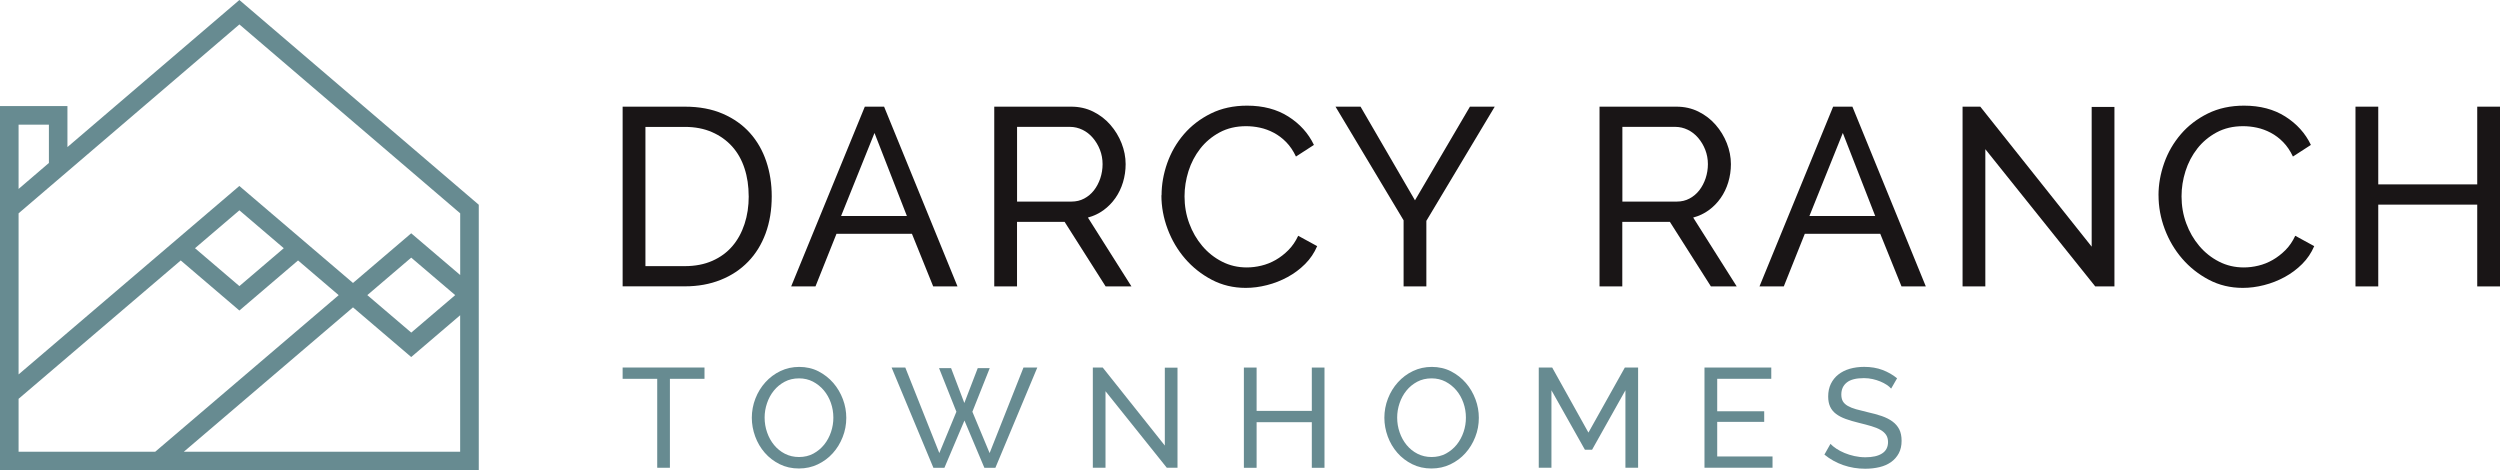
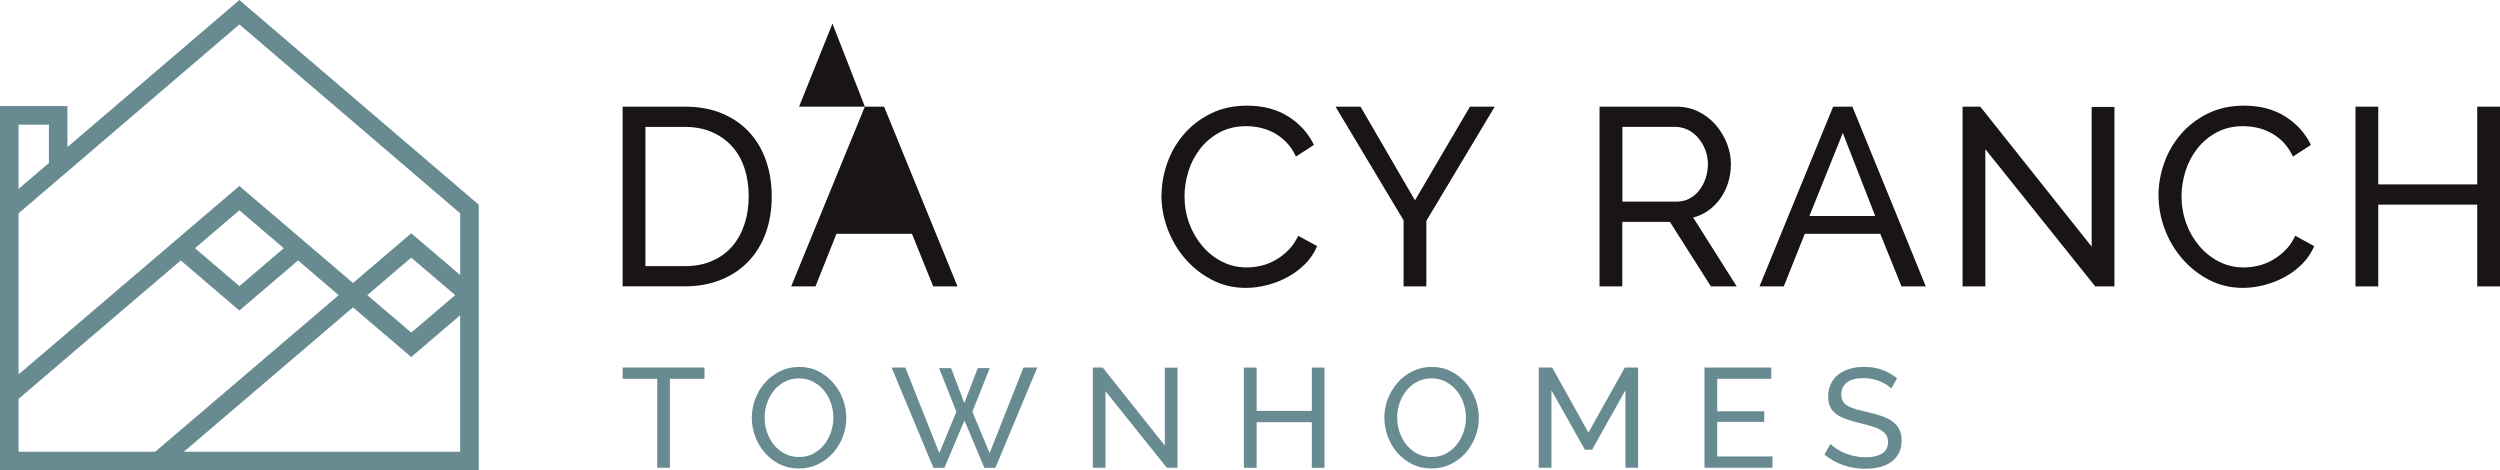
<svg xmlns="http://www.w3.org/2000/svg" id="Layer_2" data-name="Layer 2" viewBox="0 0 615.01 115.69">
  <defs>
    <style>
      .cls-1 {
        fill: #191516;
      }

      .cls-1, .cls-2 {
        stroke-width: 0px;
      }

      .cls-2 {
        fill: #678b91;
      }
    </style>
  </defs>
  <g id="Layer_1-2" data-name="Layer 1">
    <g>
      <g>
        <path class="cls-1" d="M153.17,70.46V26.24h15.32c3.53,0,6.63.58,9.31,1.74,2.68,1.16,4.91,2.74,6.69,4.73s3.12,4.33,4.02,7.01,1.34,5.53,1.34,8.56c0,3.36-.5,6.4-1.5,9.12s-2.43,5.04-4.3,6.97c-1.87,1.93-4.12,3.43-6.76,4.48-2.64,1.06-5.58,1.59-8.81,1.59h-15.32ZM184.18,48.29c0-2.49-.34-4.79-1.03-6.88-.68-2.09-1.7-3.89-3.05-5.39-1.35-1.49-3-2.67-4.95-3.52s-4.17-1.28-6.66-1.28h-9.71v34.25h9.71c2.53,0,4.79-.44,6.76-1.31,1.97-.87,3.61-2.08,4.92-3.61s2.3-3.35,2.99-5.45c.69-2.09,1.03-4.37,1.03-6.82Z" />
-         <path class="cls-1" d="M212.76,26.24h4.73l18.06,44.22h-5.98l-5.23-12.95h-18.56l-5.17,12.95h-5.98l18.12-44.22ZM223.1,53.14l-7.97-20.43-8.22,20.43h16.19Z" />
-         <path class="cls-1" d="M244.59,70.46V26.24h18.93c1.95,0,3.75.4,5.39,1.21,1.64.81,3.05,1.89,4.23,3.24,1.18,1.35,2.11,2.87,2.77,4.55s1,3.39,1,5.14c0,1.54-.22,3.02-.65,4.45-.43,1.43-1.06,2.73-1.87,3.89-.81,1.16-1.79,2.16-2.93,2.99-1.14.83-2.42,1.43-3.83,1.81l10.71,16.94h-6.35l-10.09-15.88h-11.71v15.88h-5.6ZM250.19,49.59h13.39c1.16,0,2.21-.25,3.14-.75.94-.5,1.73-1.17,2.4-2.02.66-.85,1.18-1.84,1.56-2.96.37-1.12.56-2.28.56-3.49s-.22-2.42-.65-3.52c-.43-1.1-1.02-2.08-1.74-2.93-.73-.85-1.58-1.52-2.55-1.99s-2-.72-3.08-.72h-13.02v18.37Z" />
+         <path class="cls-1" d="M212.76,26.24h4.73l18.06,44.22h-5.98l-5.23-12.95h-18.56l-5.17,12.95h-5.98l18.12-44.22Zl-7.97-20.43-8.22,20.43h16.19Z" />
        <path class="cls-1" d="M285.75,48.04c0-2.66.47-5.3,1.4-7.94.94-2.64,2.3-5,4.11-7.1s4.02-3.79,6.63-5.08c2.61-1.29,5.58-1.93,8.9-1.93,3.94,0,7.33.89,10.15,2.68,2.82,1.79,4.92,4.11,6.29,6.98l-4.42,2.86c-.66-1.41-1.46-2.59-2.4-3.55-.93-.95-1.95-1.72-3.05-2.3-1.1-.58-2.23-1-3.39-1.25-1.16-.25-2.31-.37-3.43-.37-2.45,0-4.62.51-6.51,1.53-1.89,1.02-3.48,2.35-4.76,3.99s-2.25,3.49-2.9,5.54c-.64,2.05-.97,4.12-.97,6.2,0,2.32.38,4.54,1.15,6.63.77,2.1,1.84,3.95,3.21,5.57,1.37,1.62,2.99,2.91,4.86,3.86,1.87.96,3.9,1.43,6.1,1.43,1.16,0,2.35-.14,3.58-.44,1.22-.29,2.4-.76,3.52-1.4s2.17-1.45,3.14-2.43,1.77-2.15,2.4-3.52l4.67,2.55c-.71,1.66-1.69,3.12-2.96,4.39s-2.7,2.34-4.3,3.21c-1.6.87-3.29,1.54-5.08,1.99-1.79.46-3.53.68-5.23.68-3.03,0-5.81-.66-8.35-1.99-2.53-1.33-4.72-3.06-6.57-5.2-1.85-2.14-3.28-4.57-4.3-7.29-1.02-2.72-1.53-5.49-1.53-8.31Z" />
        <path class="cls-1" d="M334.7,26.24l13.39,23.04,13.52-23.04h6.1l-16.82,28.09v16.13h-5.6v-16.26l-16.75-27.96h6.16Z" />
        <path class="cls-1" d="M393.49,70.46V26.24h18.93c1.95,0,3.75.4,5.39,1.21,1.64.81,3.05,1.89,4.23,3.24,1.18,1.35,2.11,2.87,2.77,4.55s1,3.39,1,5.14c0,1.54-.22,3.02-.65,4.45-.43,1.43-1.06,2.73-1.87,3.89-.81,1.16-1.79,2.16-2.93,2.99-1.14.83-2.42,1.43-3.83,1.81l10.71,16.94h-6.35l-10.09-15.88h-11.71v15.88h-5.6ZM399.1,49.59h13.39c1.16,0,2.21-.25,3.14-.75.94-.5,1.73-1.17,2.4-2.02.66-.85,1.18-1.84,1.56-2.96.37-1.12.56-2.28.56-3.49s-.22-2.42-.65-3.52c-.43-1.1-1.02-2.08-1.74-2.93-.73-.85-1.58-1.52-2.55-1.99s-2-.72-3.08-.72h-13.02v18.37Z" />
        <path class="cls-1" d="M450.97,26.24h4.73l18.06,44.22h-5.98l-5.23-12.95h-18.56l-5.17,12.95h-5.98l18.12-44.22ZM461.31,53.14l-7.97-20.43-8.22,20.43h16.19Z" />
        <path class="cls-1" d="M488.4,36.7v33.75h-5.6V26.24h4.36l27.4,34.44V26.3h5.6v44.15h-4.73l-27.03-33.75Z" />
        <path class="cls-1" d="M531,48.04c0-2.66.47-5.3,1.4-7.94.93-2.64,2.31-5,4.11-7.1s4.02-3.79,6.63-5.08c2.62-1.29,5.58-1.93,8.91-1.93,3.94,0,7.33.89,10.15,2.68,2.82,1.79,4.92,4.11,6.29,6.98l-4.42,2.86c-.66-1.41-1.46-2.59-2.4-3.55-.93-.95-1.95-1.72-3.05-2.3s-2.23-1-3.39-1.25c-1.16-.25-2.3-.37-3.42-.37-2.45,0-4.62.51-6.51,1.53-1.89,1.02-3.48,2.35-4.76,3.99s-2.25,3.49-2.9,5.54c-.65,2.05-.97,4.12-.97,6.2,0,2.32.38,4.54,1.15,6.63.77,2.1,1.84,3.95,3.21,5.57,1.37,1.62,2.99,2.91,4.86,3.86,1.87.96,3.9,1.43,6.1,1.43,1.16,0,2.36-.14,3.58-.44,1.23-.29,2.4-.76,3.52-1.4,1.12-.64,2.17-1.45,3.15-2.43.97-.98,1.77-2.15,2.4-3.52l4.67,2.55c-.71,1.66-1.69,3.12-2.96,4.39-1.27,1.27-2.7,2.34-4.3,3.21-1.6.87-3.29,1.54-5.08,1.99-1.79.46-3.53.68-5.23.68-3.03,0-5.81-.66-8.34-1.99-2.53-1.33-4.72-3.06-6.57-5.2-1.85-2.14-3.28-4.57-4.3-7.29s-1.52-5.49-1.52-8.31Z" />
        <path class="cls-1" d="M615.01,26.24v44.22h-5.6v-20.12h-24.35v20.12h-5.6V26.24h5.6v19.12h24.35v-19.12h5.6Z" />
      </g>
      <g>
        <path class="cls-2" d="M173.31,93.19h-8.51v21.88h-3.12v-21.88h-8.51v-2.78h20.14v2.78Z" />
        <path class="cls-2" d="M196.54,115.25c-1.74,0-3.32-.35-4.74-1.06-1.42-.71-2.65-1.64-3.66-2.81-1.02-1.17-1.81-2.51-2.36-4.01-.55-1.51-.83-3.04-.83-4.62s.3-3.22.89-4.72c.59-1.51,1.41-2.84,2.45-3.99s2.27-2.08,3.7-2.76c1.42-.68,2.97-1.02,4.64-1.02s3.31.36,4.72,1.09c1.41.73,2.63,1.68,3.65,2.86,1.02,1.18,1.8,2.52,2.36,4.01.56,1.49.83,3.02.83,4.57,0,1.65-.29,3.22-.89,4.73-.59,1.51-1.4,2.83-2.43,3.97-1.03,1.15-2.26,2.06-3.68,2.74-1.42.68-2.97,1.02-4.64,1.02ZM188.1,102.74c0,1.25.2,2.46.61,3.63.4,1.17.98,2.21,1.72,3.11.74.9,1.63,1.62,2.67,2.15,1.04.53,2.2.8,3.47.8s2.5-.28,3.54-.85c1.04-.57,1.93-1.31,2.66-2.22.73-.92,1.28-1.95,1.67-3.11s.57-2.32.57-3.51c0-1.25-.2-2.46-.61-3.63-.41-1.17-.99-2.2-1.74-3.09-.75-.89-1.65-1.6-2.67-2.14-1.03-.53-2.17-.8-3.42-.8-1.32,0-2.5.28-3.54.83-1.04.56-1.93,1.28-2.66,2.19-.73.9-1.29,1.93-1.68,3.09-.4,1.16-.59,2.34-.59,3.54Z" />
        <path class="cls-2" d="M231.02,90.56h2.95l3.26,8.58,3.3-8.58h2.95l-4.27,10.73,4.24,10.17,8.33-21.04h3.4l-10.31,24.66h-2.71l-4.9-11.63-4.93,11.63h-2.71l-10.28-24.66h3.37l8.37,21.04,4.2-10.17-4.27-10.73Z" />
        <path class="cls-2" d="M271.96,96.25v18.82h-3.12v-24.66h2.43l15.28,19.2v-19.17h3.12v24.62h-2.64l-15.07-18.82Z" />
        <path class="cls-2" d="M325.83,90.42v24.66h-3.12v-11.22h-13.58v11.22h-3.13v-24.66h3.13v10.66h13.58v-10.66h3.12Z" />
        <path class="cls-2" d="M352.15,115.25c-1.74,0-3.32-.35-4.74-1.06-1.42-.71-2.65-1.64-3.66-2.81-1.02-1.17-1.81-2.51-2.36-4.01-.55-1.51-.83-3.04-.83-4.62s.3-3.22.89-4.72c.59-1.51,1.41-2.84,2.45-3.99s2.27-2.08,3.7-2.76c1.42-.68,2.97-1.02,4.64-1.02s3.31.36,4.72,1.09c1.41.73,2.63,1.68,3.65,2.86,1.02,1.18,1.8,2.52,2.36,4.01.56,1.49.83,3.02.83,4.57,0,1.65-.29,3.22-.89,4.73-.59,1.51-1.4,2.83-2.43,3.97-1.03,1.15-2.26,2.06-3.68,2.74-1.42.68-2.97,1.02-4.64,1.02ZM343.71,102.74c0,1.25.2,2.46.61,3.63.4,1.17.98,2.21,1.72,3.11.74.9,1.63,1.62,2.67,2.15,1.04.53,2.2.8,3.47.8s2.5-.28,3.54-.85c1.04-.57,1.93-1.31,2.66-2.22.73-.92,1.28-1.95,1.67-3.11s.57-2.32.57-3.51c0-1.25-.2-2.46-.61-3.63-.41-1.17-.99-2.2-1.74-3.09-.75-.89-1.65-1.6-2.67-2.14-1.03-.53-2.17-.8-3.42-.8-1.32,0-2.5.28-3.54.83-1.04.56-1.93,1.28-2.66,2.19-.73.9-1.29,1.93-1.68,3.09-.4,1.16-.59,2.34-.59,3.54Z" />
        <path class="cls-2" d="M399.86,115.07v-19.06l-8.2,14.62h-1.77l-8.23-14.62v19.06h-3.12v-24.66h3.3l8.92,16.01,8.96-16.01h3.26v24.66h-3.13Z" />
        <path class="cls-2" d="M436.05,112.29v2.78h-16.74v-24.66h16.43v2.78h-13.3v7.99h11.56v2.6h-11.56v8.51h13.61Z" />
        <path class="cls-2" d="M465.22,95.59c-.28-.32-.65-.64-1.11-.94-.46-.3-.98-.57-1.56-.81-.58-.24-1.21-.44-1.89-.59-.68-.15-1.39-.23-2.13-.23-1.92,0-3.33.36-4.22,1.08-.89.72-1.34,1.7-1.34,2.95,0,.67.13,1.23.38,1.67.26.44.65.81,1.2,1.13.54.31,1.22.59,2.03.82.81.23,1.77.47,2.88.73,1.28.28,2.43.6,3.46.95,1.03.36,1.91.8,2.64,1.34s1.28,1.18,1.67,1.94c.38.76.57,1.7.57,2.81,0,1.18-.23,2.21-.69,3.07-.47.87-1.09,1.58-1.89,2.15-.8.57-1.74.99-2.83,1.25-1.09.26-2.27.4-3.54.4-1.9,0-3.7-.3-5.4-.89-1.7-.59-3.25-1.45-4.64-2.59l1.49-2.64c.37.39.85.79,1.44,1.18s1.26.75,2.01,1.06c.75.31,1.56.57,2.43.76s1.77.3,2.72.3c1.76,0,3.13-.31,4.1-.94.97-.62,1.46-1.56,1.46-2.81,0-.69-.16-1.28-.47-1.75-.31-.47-.77-.89-1.37-1.23-.6-.35-1.35-.66-2.24-.92-.89-.26-1.91-.54-3.04-.81-1.25-.3-2.35-.63-3.3-.97-.95-.35-1.74-.76-2.38-1.25-.64-.48-1.12-1.08-1.44-1.77-.32-.69-.48-1.53-.48-2.5,0-1.18.22-2.22.66-3.12.44-.9,1.05-1.67,1.84-2.29s1.72-1.09,2.81-1.41c1.09-.31,2.27-.47,3.54-.47,1.67,0,3.17.25,4.52.76,1.34.51,2.53,1.19,3.58,2.05l-1.46,2.53Z" />
      </g>
      <path class="cls-2" d="M59.13.21l-.24-.21L16.59,36.18v-10.08H0v89.59h117.78V50.37L59.13.21ZM4.57,30.67h7.46v9.42l-7.46,6.39v-15.8ZM4.57,111.13v-13.02l39.89-34.04,14.43,12.32,14.43-12.32,10,8.54-45.14,38.52H4.57ZM47.97,61.06l10.92-9.32,10.92,9.32-10.92,9.32-10.92-9.32ZM113.21,111.13H45.22l41.62-35.52,14.32,12.22,12.04-10.28v33.57ZM90.36,72.6l10.8-9.22,10.82,9.22-10.81,9.22-10.81-9.22ZM113.21,67.66l-12.05-10.27-14.32,12.22-27.96-23.86L4.57,92.11v-39.63L58.89,6.01l54.32,46.47v15.19Z" />
    </g>
  </g>
</svg>